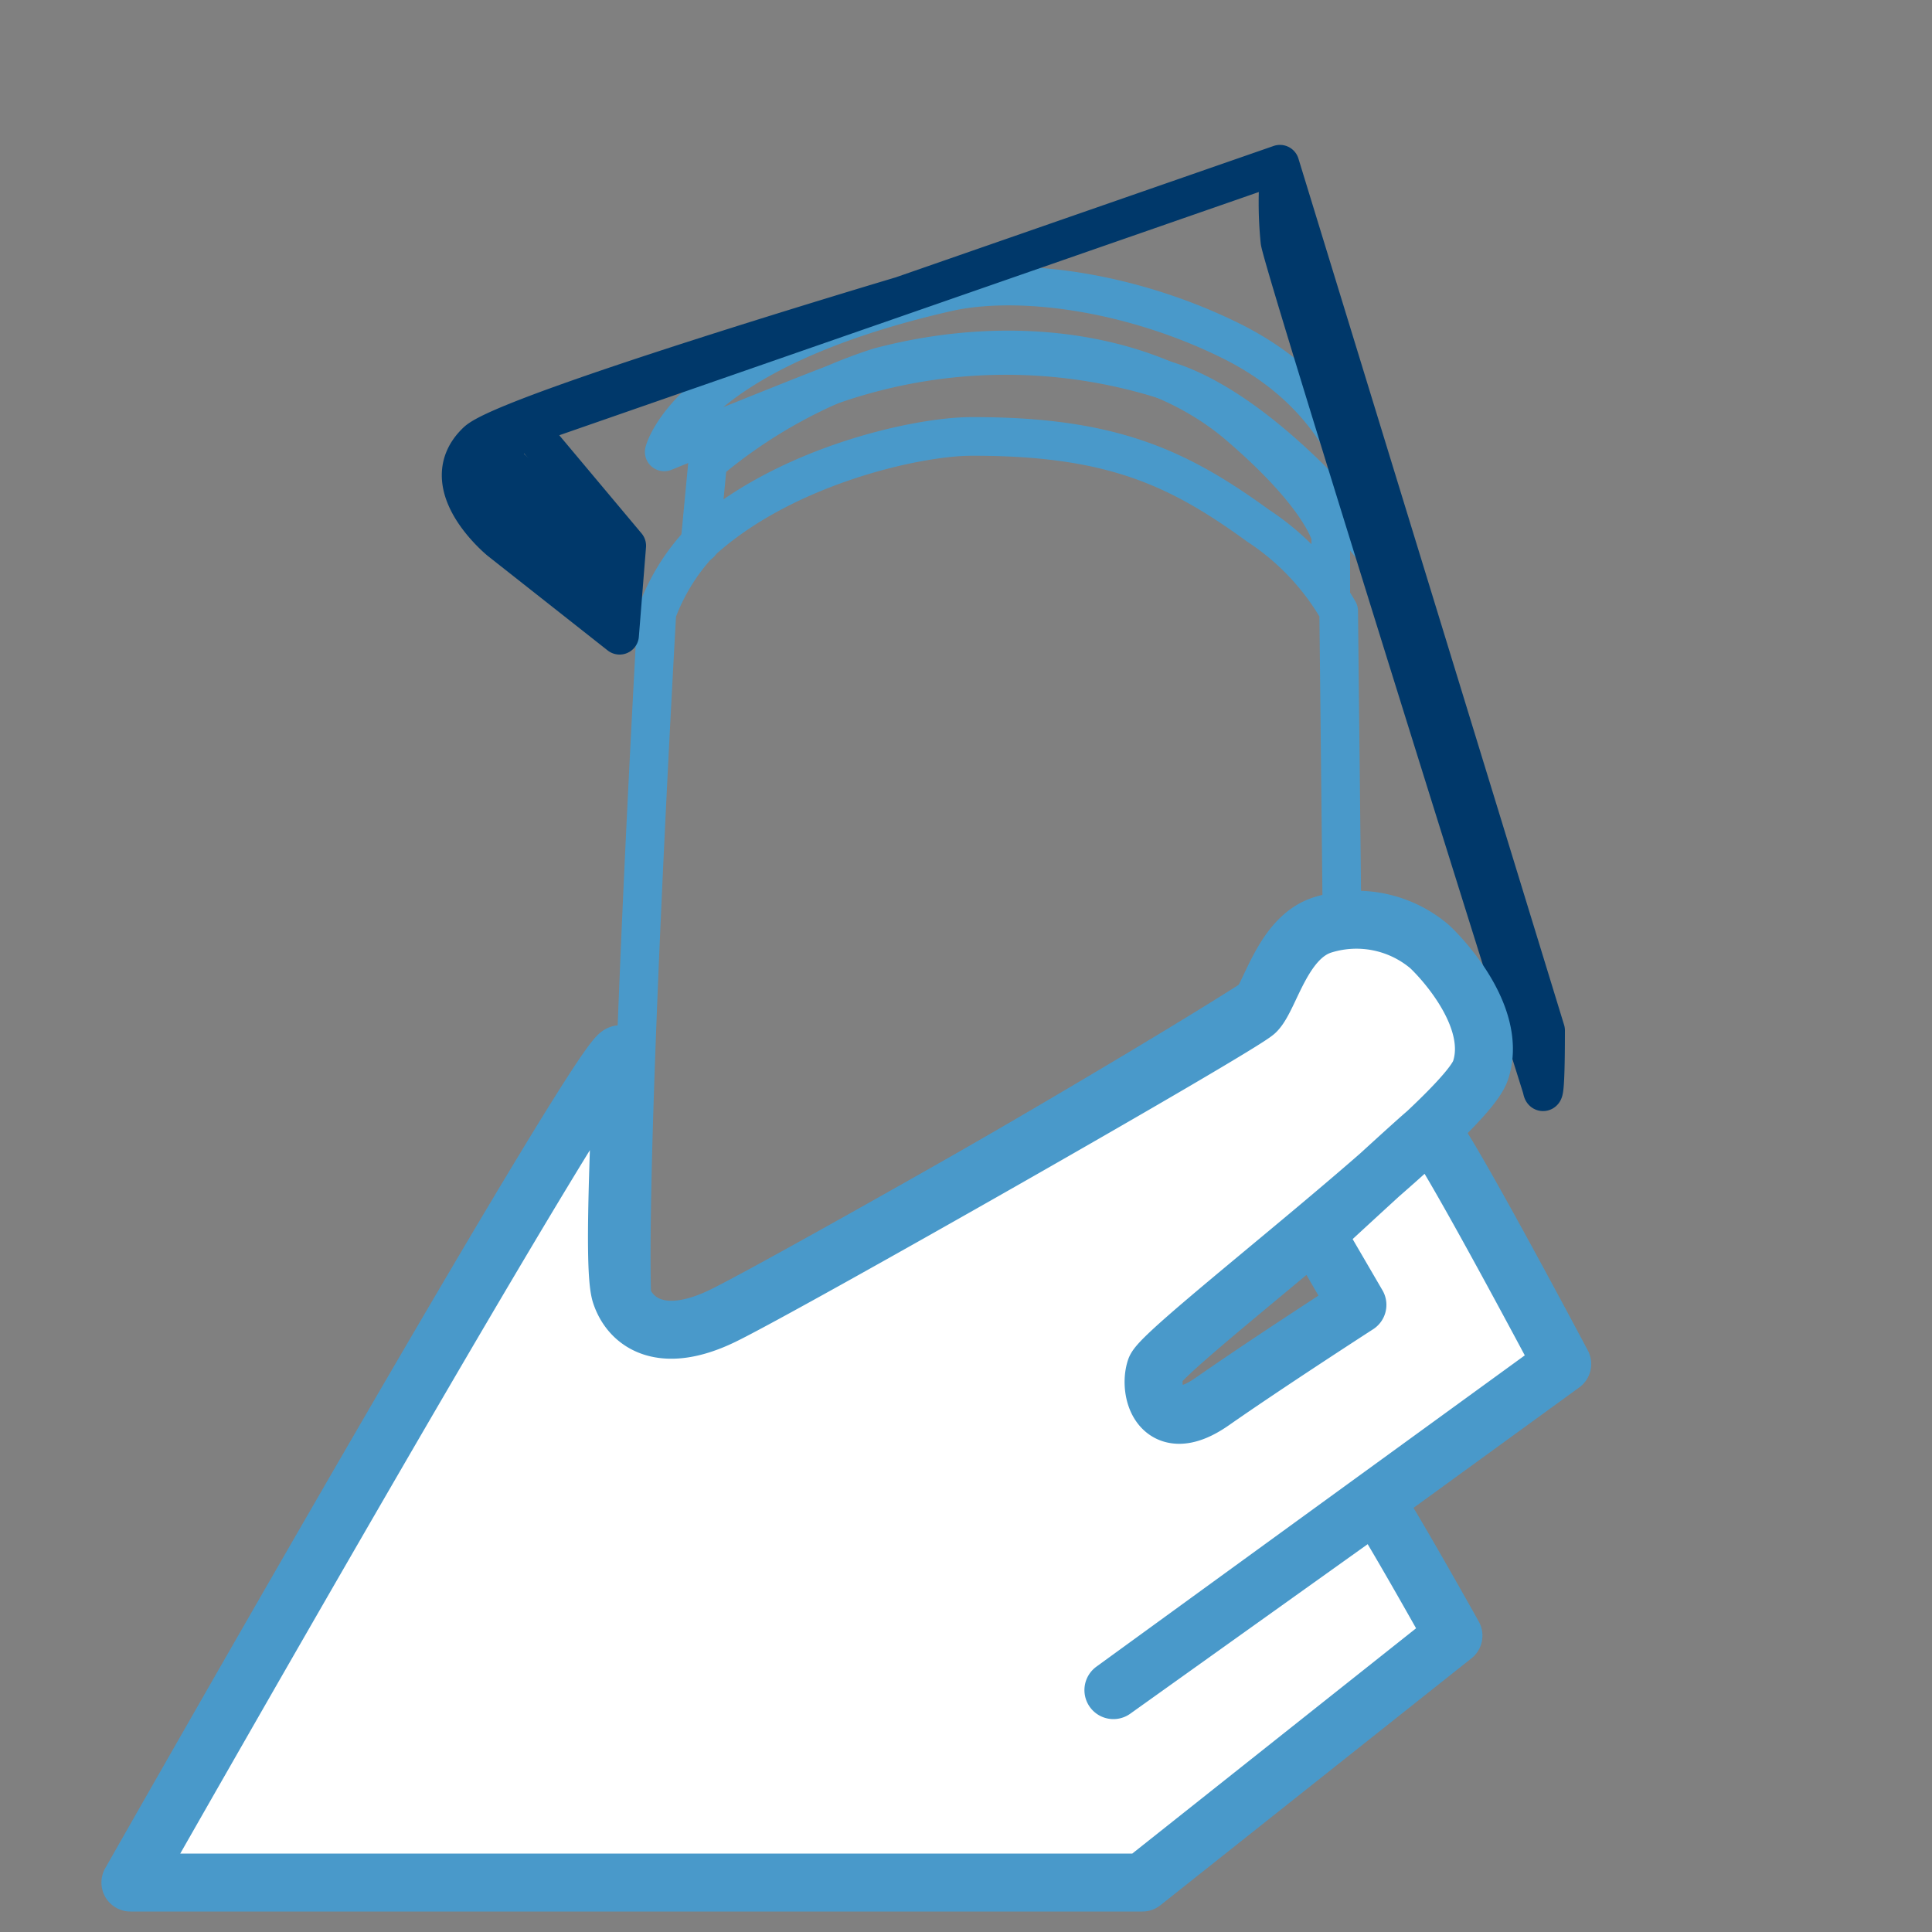
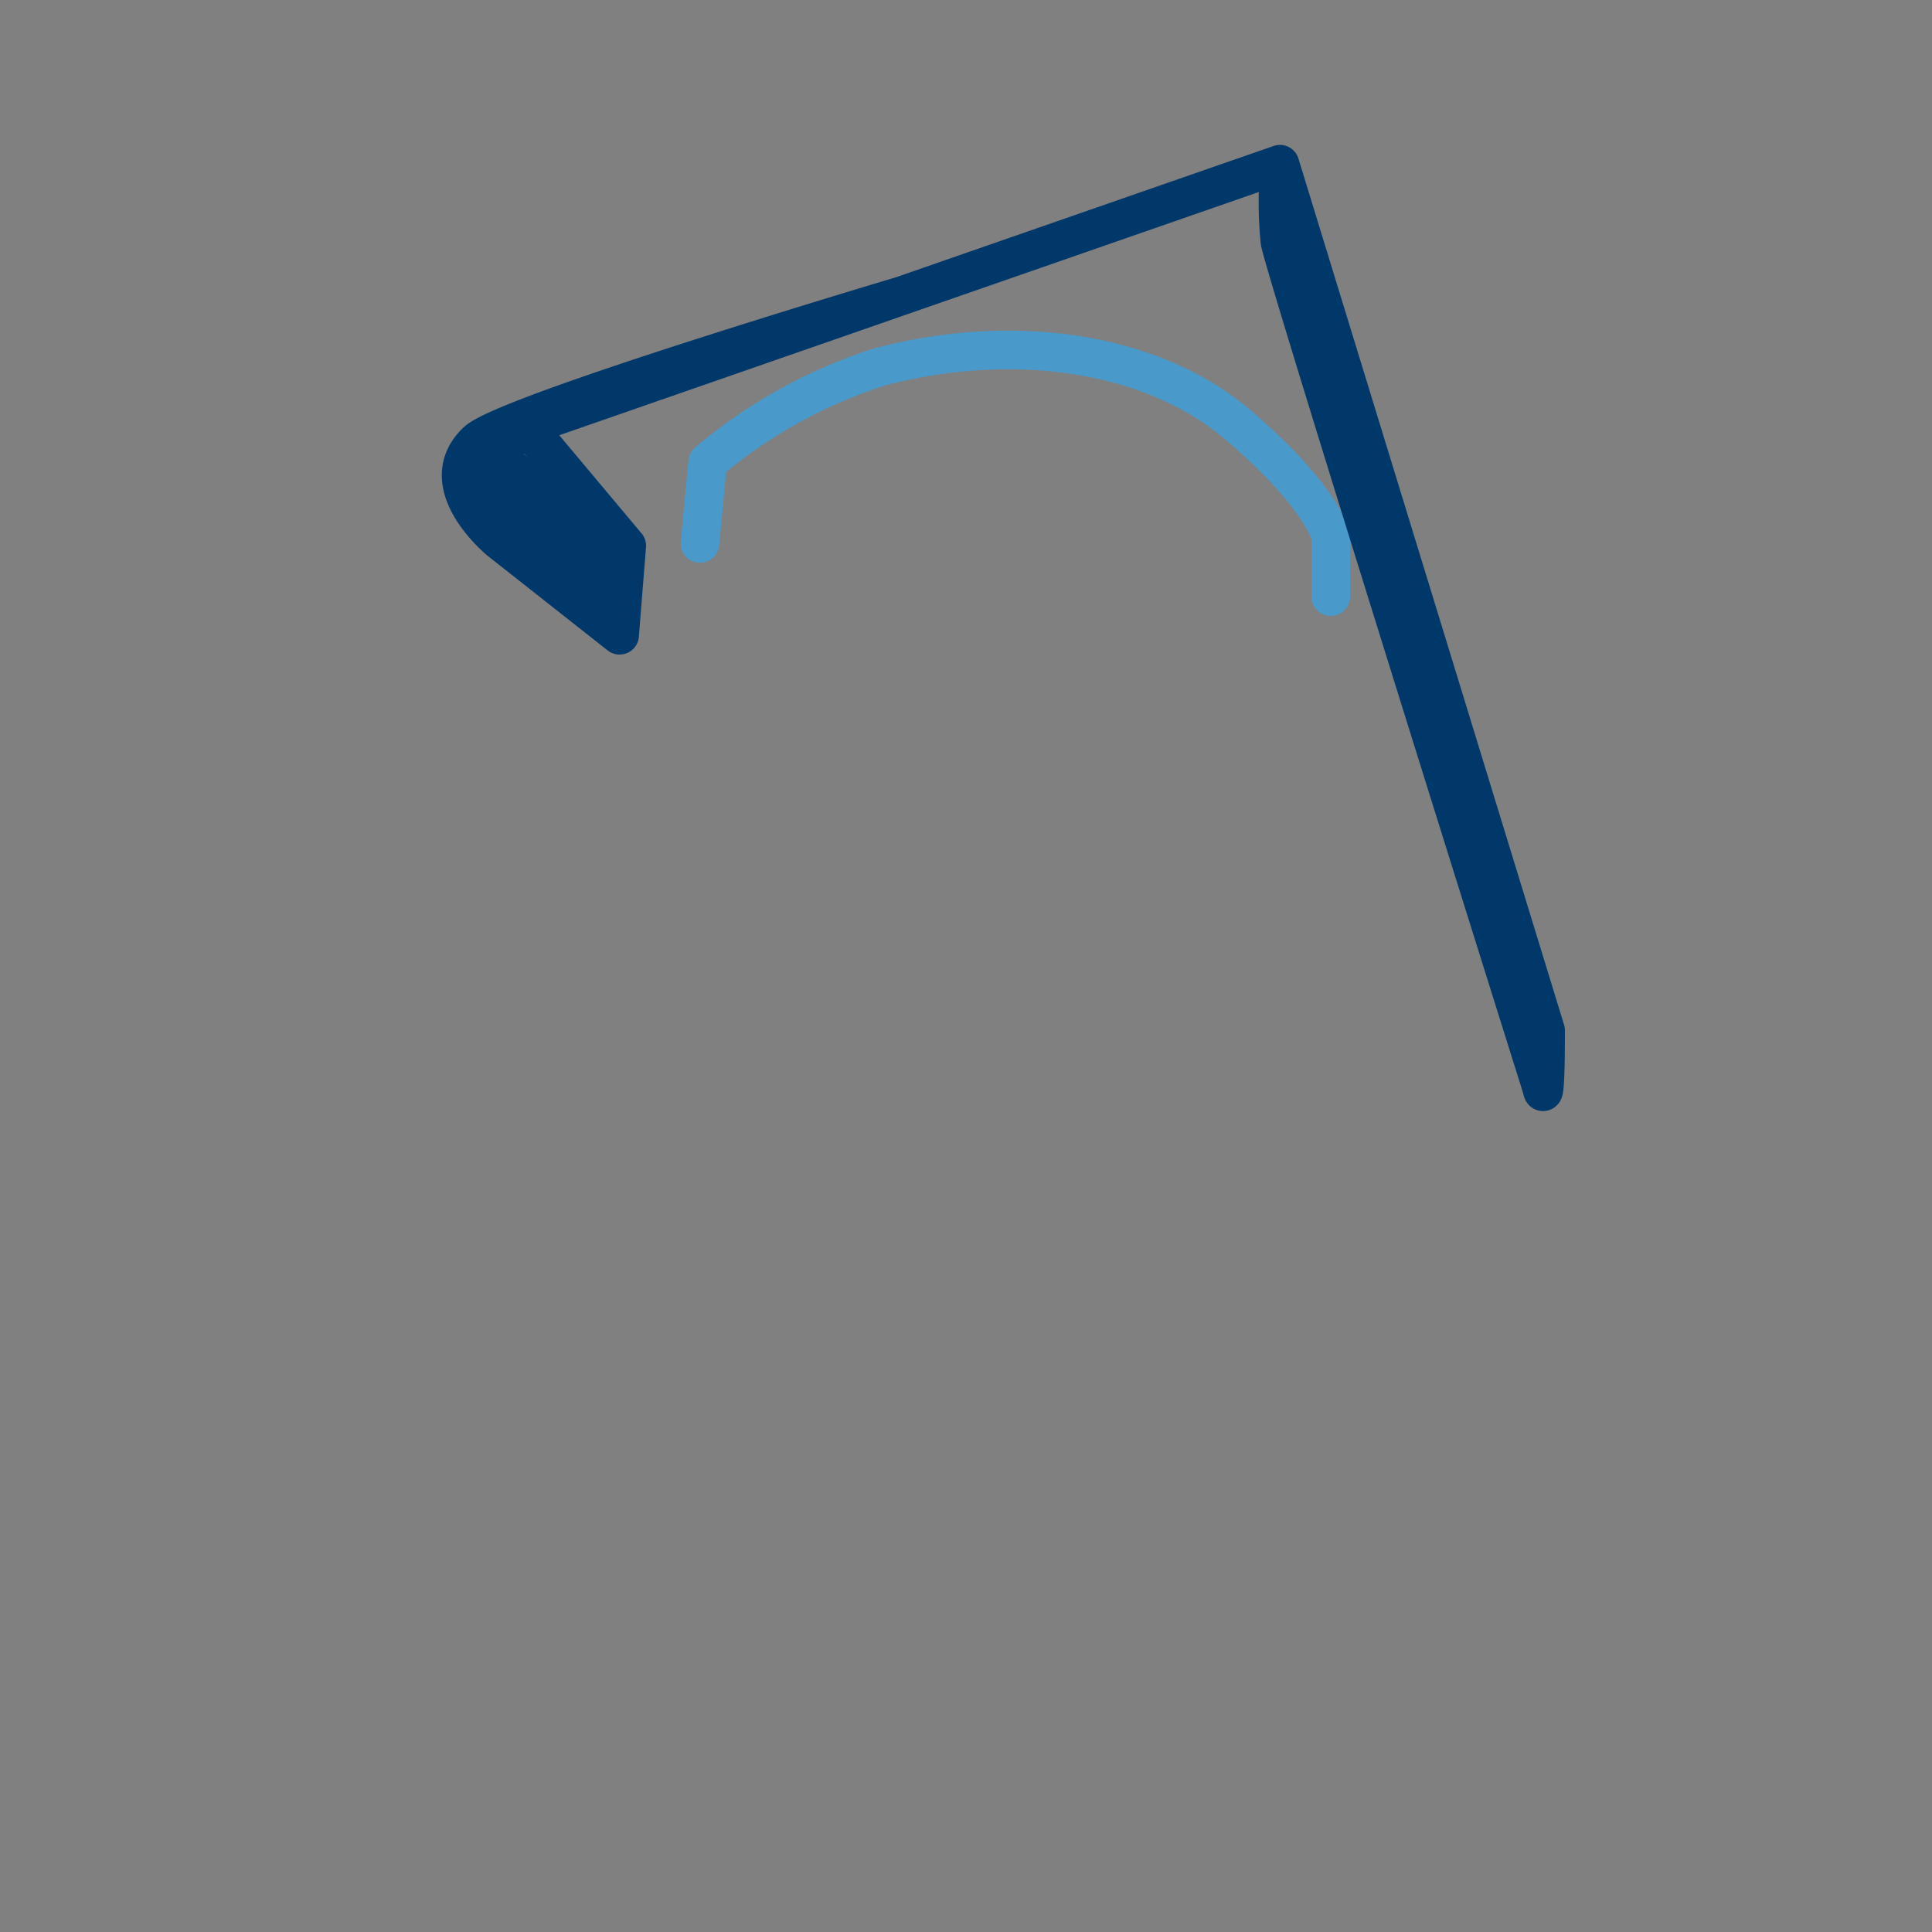
<svg xmlns="http://www.w3.org/2000/svg" viewBox="0 0 100 100">
  <rect x="0" y="0" width="100" height="100" fill="#808080" stroke="none" />
  <defs>
    <style>.cls-1,.cls-2{fill:none;stroke-width:2px;}.cls-1,.cls-4{stroke:#4999ca;}.cls-1,.cls-2,.cls-4{stroke-linecap:round;stroke-linejoin:round;}.cls-2{stroke:#00386a;}.cls-3{fill:#00386a;}.cls-4{fill:#fff;stroke-width:3px;}</style>
  </defs>
  <title>170530_10_icons</title>
  <g id="Ebene_1" data-name="Ebene 1">
-     <path class="cls-1" d="M34,31.71S31.88,68.88,33,69.5,65.5,51.71,66.88,50.29a23.13,23.13,0,0,1,2.59-2l-.18-16.66a13.07,13.07,0,0,0-4.17-4.42c-4.13-3-7.59-4.64-14.84-4.62-2.87,0-9.81,1.57-14.06,5.51A10.64,10.64,0,0,0,34,31.71Z" />
    <path class="cls-1" d="M68.88,30.88l0-3.12s-.4-2-4.78-5.75S52.57,17.13,45.5,19a26.16,26.16,0,0,0-8.87,4.92l-.4,4.21" />
-     <path class="cls-1" d="M49,15.13c3.69-.84,9.5-.06,14.69,2.5,7.61,3.76,7.38,10.75,7.38,10.75s-5.44-7.07-10.71-8.69a27.28,27.28,0,0,0-17.75.4c-2.57,1-8.23,3.3-8.23,3.3S35.63,18.19,49,15.13Z" />
    <path class="cls-2" d="M66.25,8.5,80,53.34c0,4.24-.19,3-.19,3S66.5,14,66.25,12.5a19.7,19.7,0,0,1,0-4l-39,13.56,5.19,6.19-.37,4.63L25.88,28s-3.57-2.9-1.2-5.15c1.54-1.46,21.95-7.53,21.95-7.53" />
    <path class="cls-3" d="M27.05,22.12s-4,2.14-2.71,4.26,8.16,6.74,8.16,6.74l.13-4.62-5.5-5Z" />
-     <path class="cls-4" d="M6.75,97.44S32,53,32.13,54.61s-.5,10.88,0,12.38,2.13,2.63,5.25,1.13S64.25,53.11,65,52.36s1.38-3.87,3.5-4.5A5.85,5.85,0,0,1,74,49c.88.83,3.51,3.79,2.63,6.41S60.19,69.73,59.81,70.86s.25,3.56,2.94,1.68c2.86-2,7.51-5,7.51-5l-2.15-3.69S73.85,58.54,74,58.5c.38-.12,6.86,12.1,6.86,12.1L57.63,87.48l13.6-9.71c1.13,1.75,4,6.89,4,6.89L59.13,97.44Z" />
  </g>
</svg>